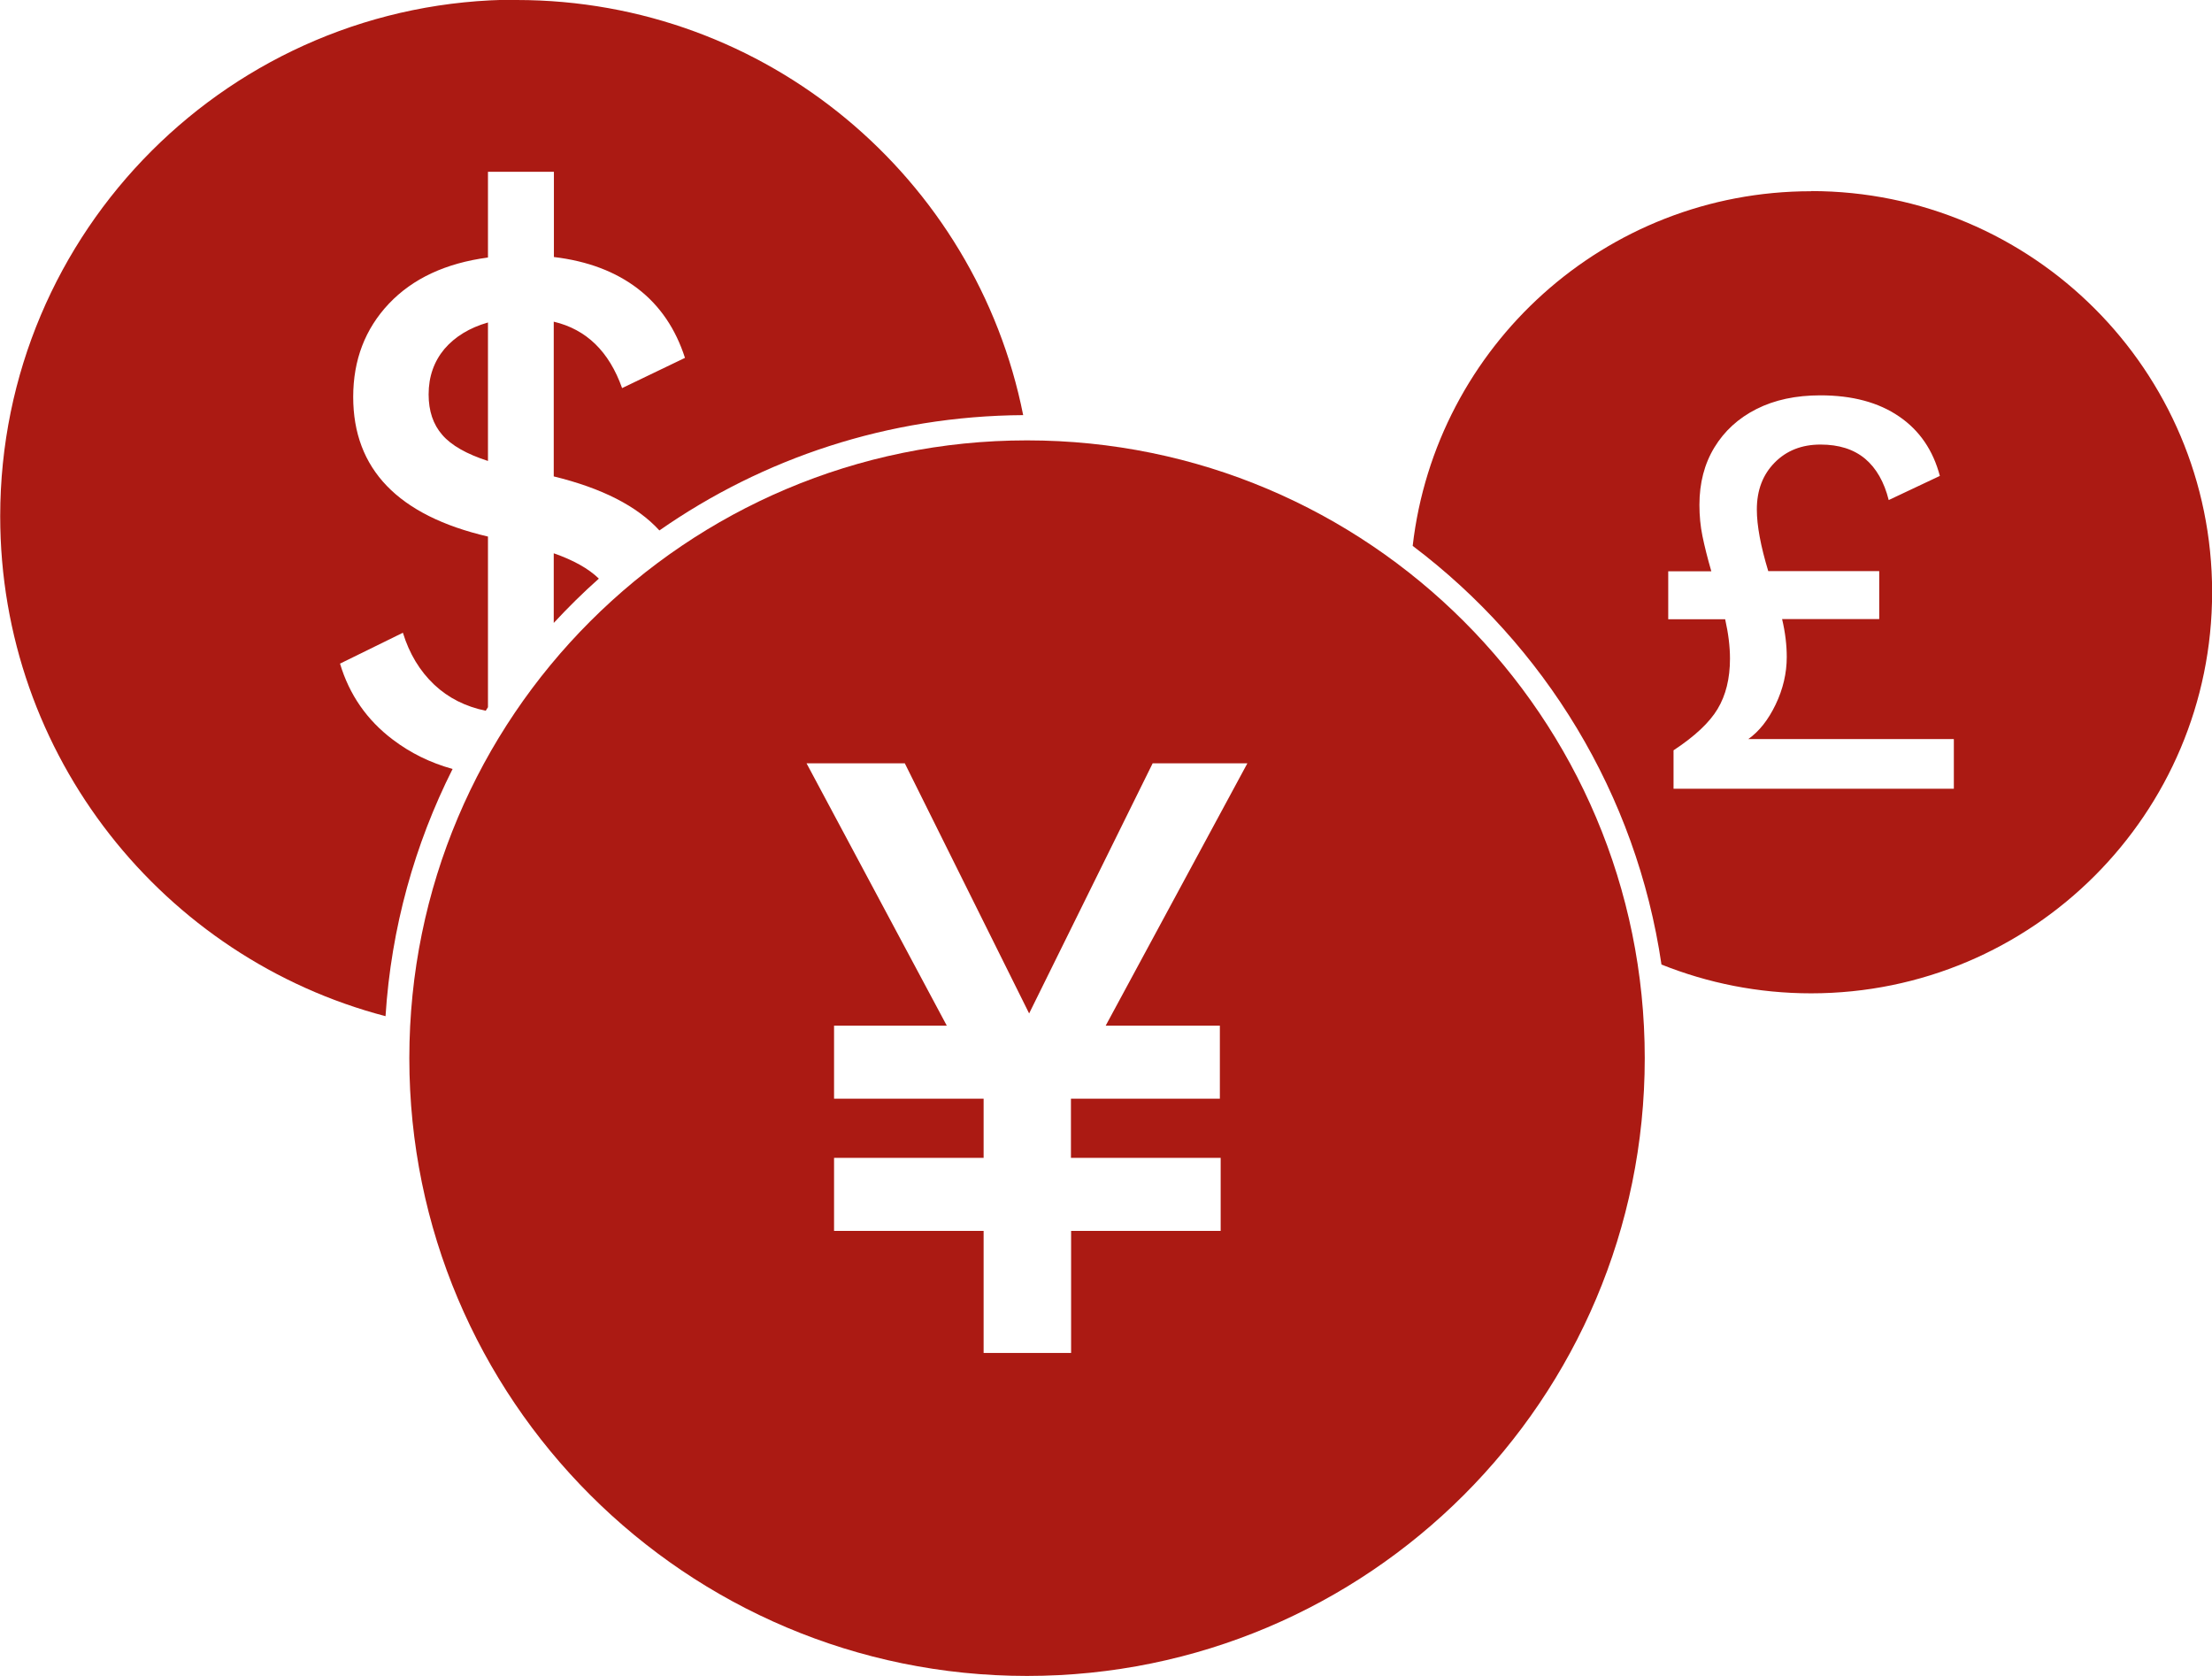
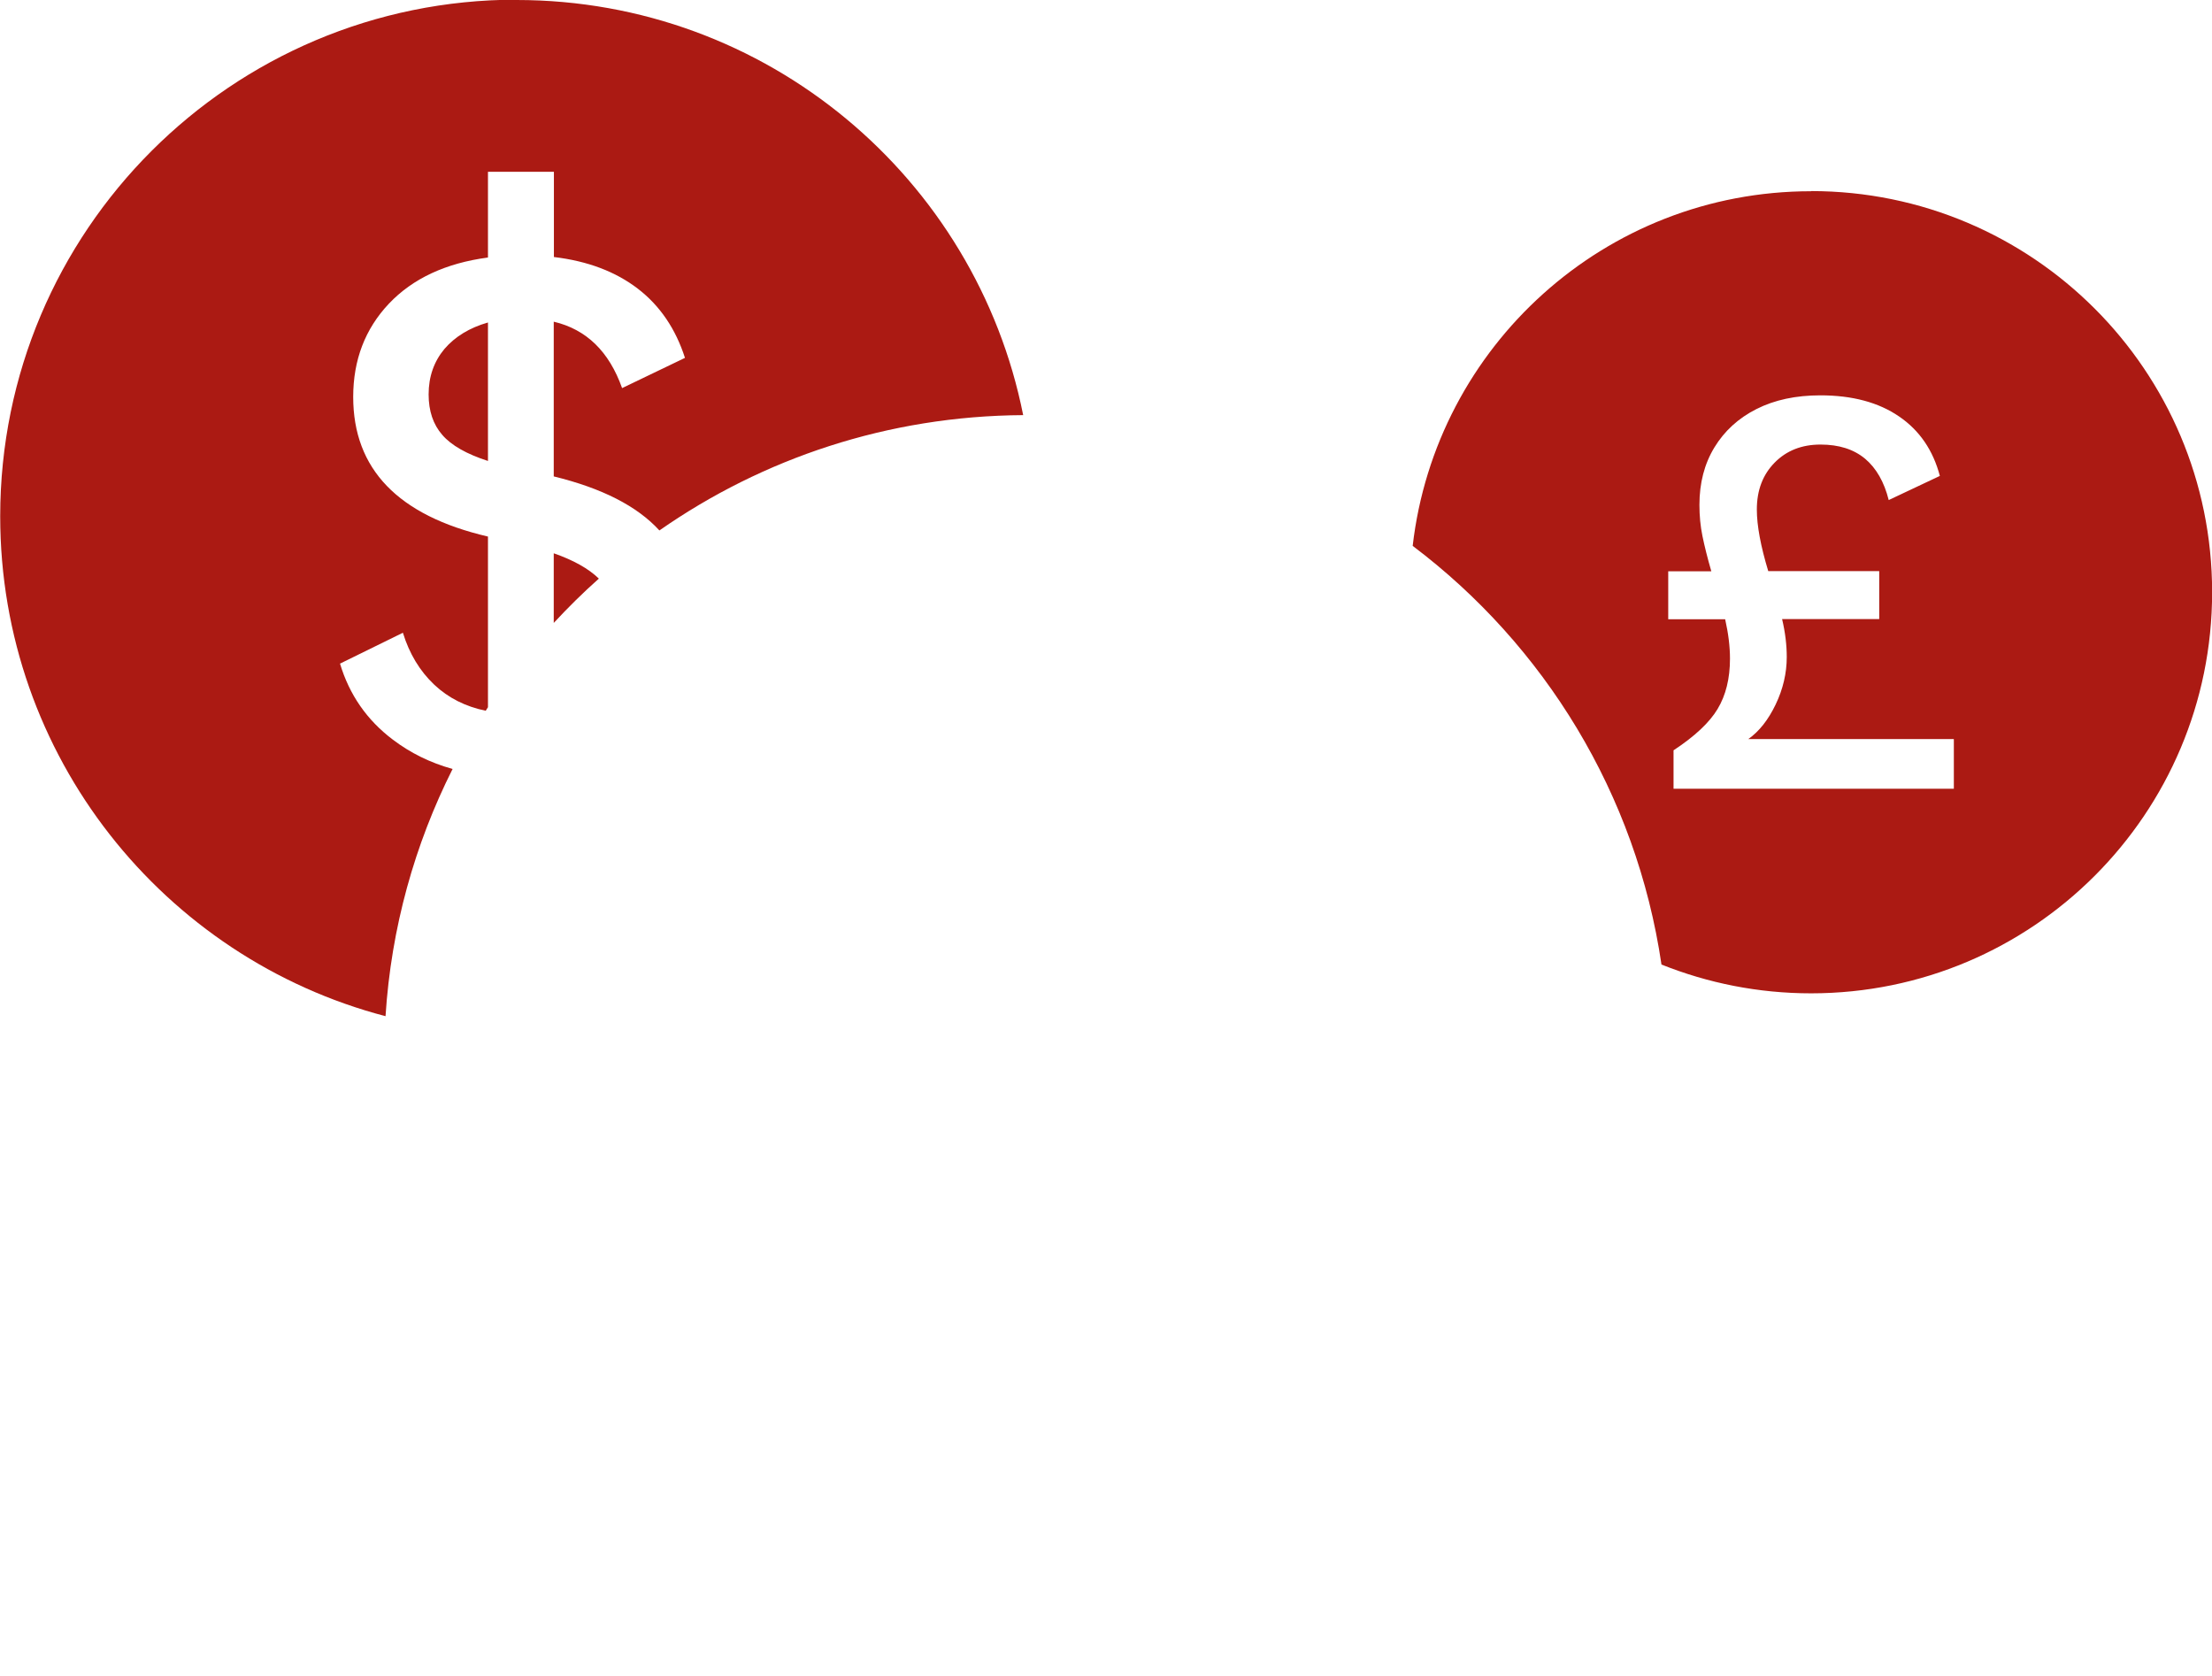
<svg xmlns="http://www.w3.org/2000/svg" xml:space="preserve" width="300mm" height="227.293mm" version="1.1" style="shape-rendering:geometricPrecision; text-rendering:geometricPrecision; image-rendering:optimizeQuality; fill-rule:evenodd; clip-rule:evenodd" viewBox="0 0 137.54 104.21">
  <defs>
    <style type="text/css">
   
    .fil0 {fill:#AB1A13}
   
  </style>
  </defs>
  <g id="图层_x0020_1">
    <path class="fil0" d="M32.12 0c15.58,0 28.57,11.09 31.5,25.81 -8.41,0.05 -16.2,2.69 -22.62,7.17 -1.39,-1.52 -3.58,-2.63 -6.57,-3.36l0 -9.62c2.03,0.48 3.44,1.85 4.25,4.13l3.91 -1.88c-0.58,-1.8 -1.55,-3.24 -2.93,-4.3 -1.38,-1.06 -3.12,-1.72 -5.22,-1.97l0 -5.3 -4.1 0 0 5.33c-2.63,0.35 -4.68,1.31 -6.16,2.87 -1.48,1.57 -2.22,3.5 -2.22,5.8 0,4.48 2.79,7.38 8.38,8.68l0 10.61 -0.14 0.22c-1.26,-0.26 -2.33,-0.8 -3.2,-1.62 -0.9,-0.85 -1.55,-1.93 -1.95,-3.23l-3.91 1.92c0.58,1.93 1.67,3.51 3.29,4.73 1.08,0.82 2.31,1.43 3.71,1.82 -2.35,4.67 -3.82,9.87 -4.17,15.37 -13.79,-3.61 -23.96,-16.16 -23.96,-31.08 0,-17.74 14.38,-32.12 32.12,-32.12zm-1.78 28.65l0 -8.6c-1.15,0.33 -2.05,0.88 -2.71,1.65 -0.65,0.78 -0.98,1.72 -0.98,2.82 0,1.03 0.28,1.87 0.85,2.52 0.56,0.65 1.51,1.19 2.84,1.62zm6.89 7.32c-0.64,-0.62 -1.57,-1.14 -2.8,-1.57l0 4.33c0.89,-0.96 1.82,-1.88 2.8,-2.75z" />
-     <path class="fil0" d="M63.86 27.38c21.22,0 38.41,17.2 38.41,38.41 0,21.22 -17.2,38.41 -38.41,38.41 -21.22,0 -38.41,-17.2 -38.41,-38.41 0,-21.22 17.2,-38.41 38.41,-38.41zm2.74 44.61l9.3 0 0 4.54 -9.3 0 0 7.59 -5.44 0 0 -7.59 -9.3 0 0 -4.54 9.3 0 0 -3.68 -9.3 0 0 -4.54 7.01 0 -8.72 -16.31 6.11 0 7.73 15.55 7.68 -15.55 5.89 0 -8.81 16.31 7.1 0 0 4.54 -9.26 0 0 3.68z" />
    <path class="fil0" d="M112.61 11.88c13.77,0 24.94,11.16 24.94,24.94 0,13.77 -11.16,24.94 -24.94,24.94 -3.29,0 -6.42,-0.64 -9.3,-1.79 -1.56,-10.61 -7.29,-19.86 -15.47,-26.03 1.43,-12.41 11.97,-22.05 24.77,-22.05zm8.88 34.09l0 3.07 -17.43 0 0 -2.39c1.32,-0.87 2.23,-1.72 2.74,-2.57 0.51,-0.85 0.77,-1.89 0.77,-3.13 0,-0.75 -0.1,-1.56 -0.3,-2.45l-3.54 0 0 -2.98 2.68 0c-0.24,-0.83 -0.42,-1.55 -0.55,-2.18 -0.13,-0.63 -0.19,-1.28 -0.19,-1.95 0,-1.36 0.31,-2.55 0.93,-3.57 0.62,-1.02 1.49,-1.82 2.62,-2.39 1.13,-0.57 2.45,-0.85 3.97,-0.85 1.99,0 3.62,0.44 4.89,1.31 1.28,0.87 2.12,2.11 2.54,3.7l-3.18 1.5c-0.28,-1.12 -0.77,-1.98 -1.47,-2.57 -0.71,-0.59 -1.63,-0.88 -2.77,-0.88 -1.16,0 -2.11,0.37 -2.85,1.12 -0.74,0.75 -1.11,1.72 -1.11,2.92 0,1 0.24,2.28 0.71,3.83l6.9 0 0 2.98 -6.04 0c0.2,0.84 0.29,1.63 0.29,2.36 0,1 -0.23,1.99 -0.69,2.95 -0.46,0.96 -1.03,1.68 -1.7,2.15l12.77 0z" />
  </g>
</svg>